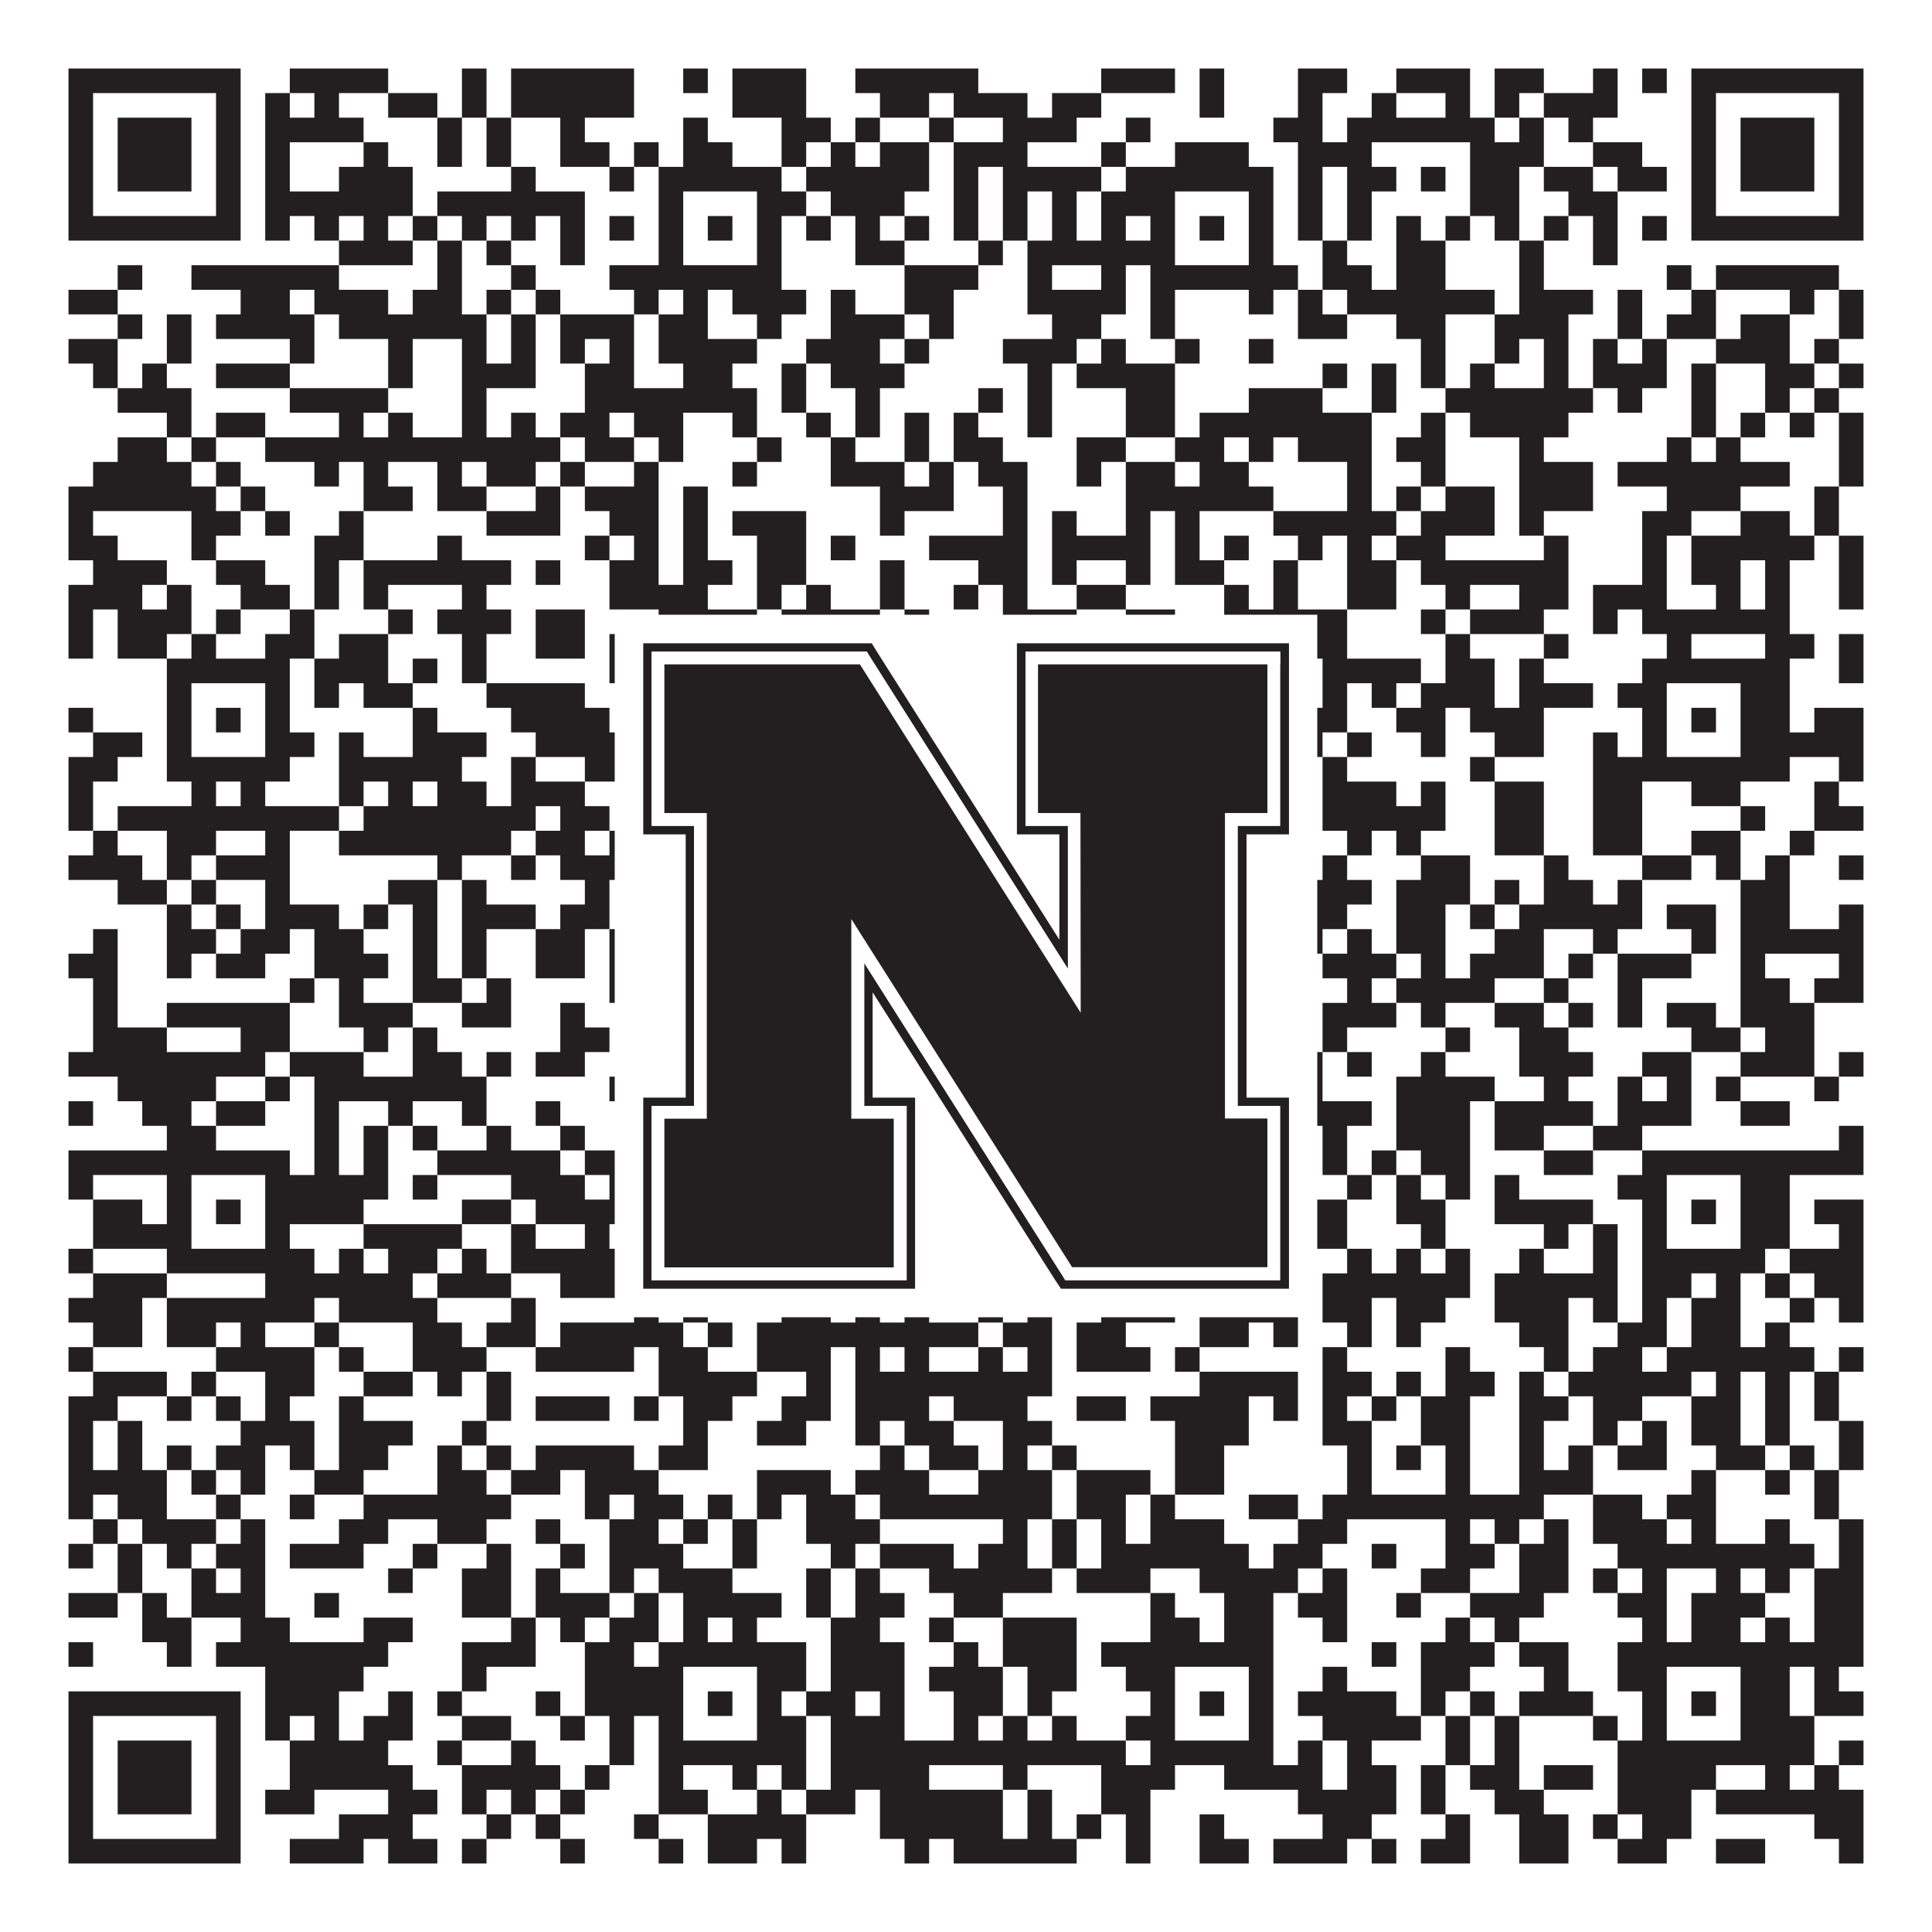
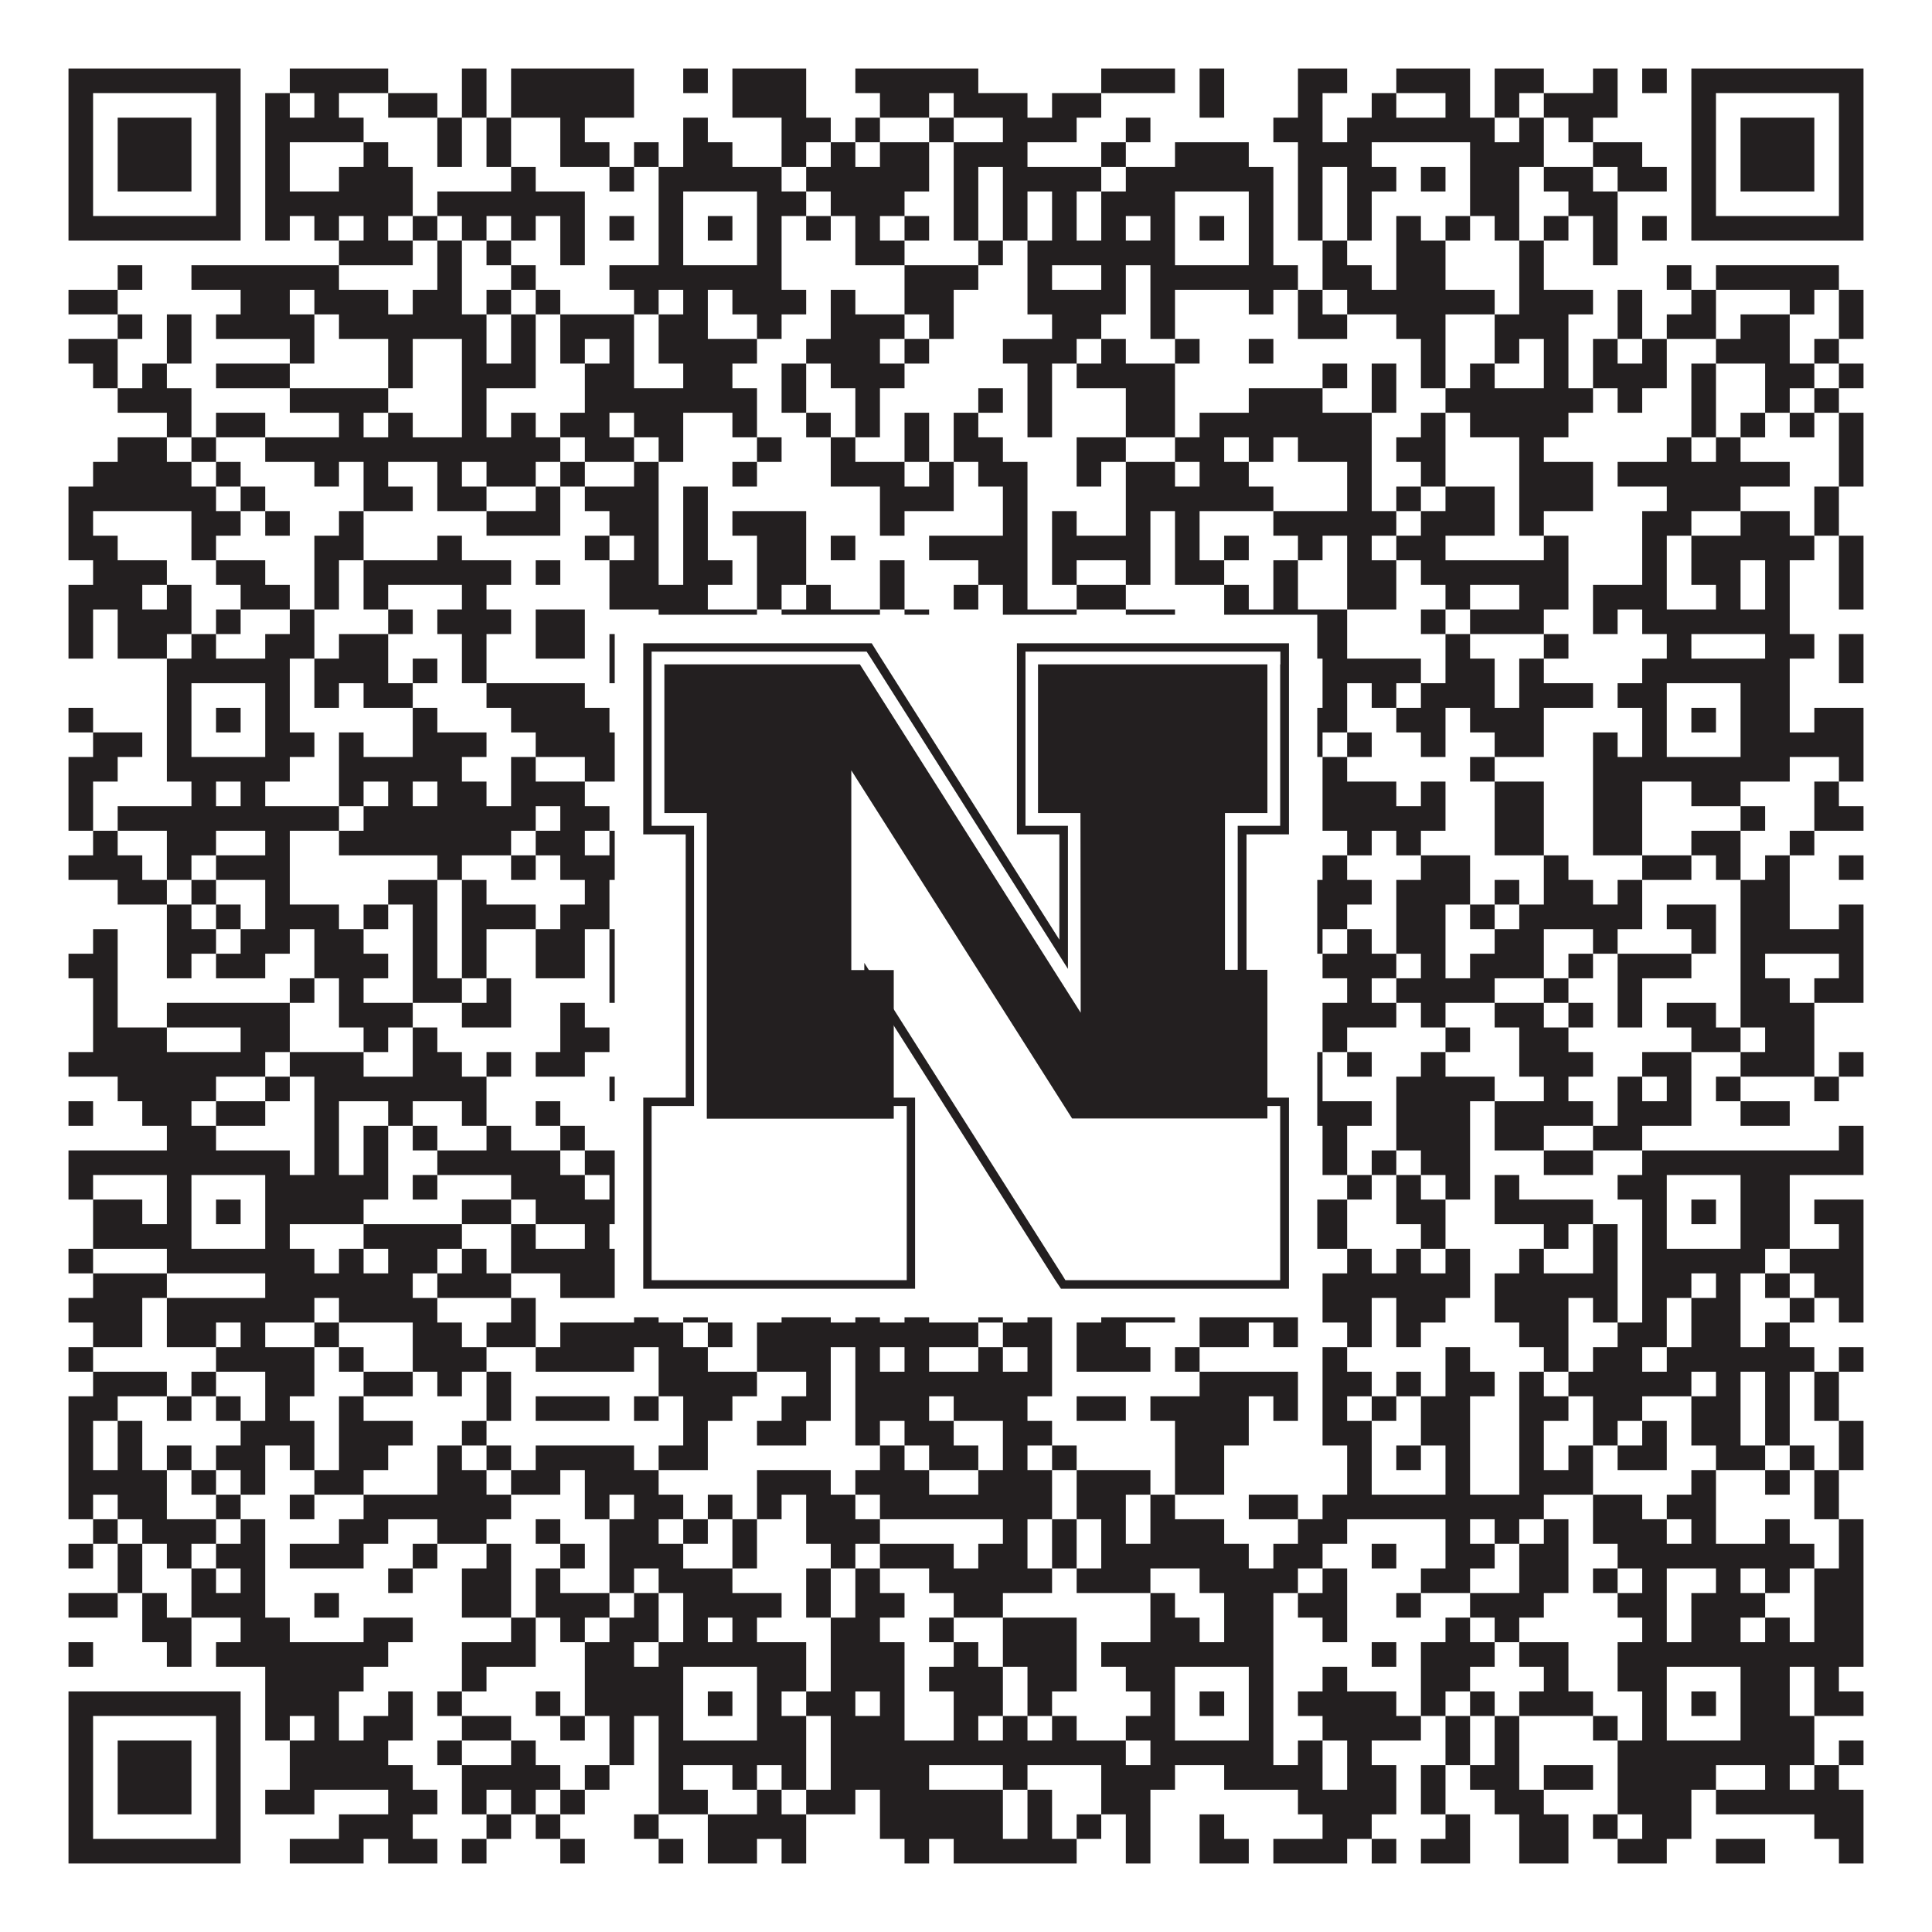
<svg xmlns="http://www.w3.org/2000/svg" version="1.1" width="1100px" height="1100px" viewBox="0 0 1100 1100">
  <rect x="0" y="0" width="1100" height="1100" fill="#ffffff" fill-opacity="1" />
  <path fill="#231f20" fill-opacity="1" d="M39,39L137,39L137,53L39,53ZM165,39L221,39L221,53L165,53ZM263,39L277,39L277,53L263,53ZM291,39L361,39L361,53L291,53ZM389,39L403,39L403,53L389,53ZM417,39L459,39L459,53L417,53ZM487,39L557,39L557,53L487,53ZM627,39L669,39L669,53L627,53ZM683,39L697,39L697,53L683,53ZM739,39L767,39L767,53L739,53ZM795,39L837,39L837,53L795,53ZM851,39L879,39L879,53L851,53ZM907,39L921,39L921,53L907,53ZM935,39L949,39L949,53L935,53ZM963,39L1061,39L1061,53L963,53ZM39,53L53,53L53,67L39,67ZM123,53L137,53L137,67L123,67ZM151,53L165,53L165,67L151,67ZM179,53L193,53L193,67L179,67ZM221,53L249,53L249,67L221,67ZM263,53L277,53L277,67L263,67ZM291,53L361,53L361,67L291,67ZM417,53L459,53L459,67L417,67ZM501,53L529,53L529,67L501,67ZM543,53L585,53L585,67L543,67ZM599,53L627,53L627,67L599,67ZM683,53L697,53L697,67L683,67ZM739,53L753,53L753,67L739,67ZM781,53L795,53L795,67L781,67ZM823,53L837,53L837,67L823,67ZM851,53L865,53L865,67L851,67ZM879,53L921,53L921,67L879,67ZM963,53L977,53L977,67L963,67ZM1047,53L1061,53L1061,67L1047,67ZM39,67L53,67L53,81L39,81ZM67,67L109,67L109,81L67,81ZM123,67L137,67L137,81L123,81ZM151,67L207,67L207,81L151,81ZM249,67L263,67L263,81L249,81ZM277,67L291,67L291,81L277,81ZM319,67L333,67L333,81L319,81ZM389,67L403,67L403,81L389,81ZM445,67L473,67L473,81L445,81ZM487,67L501,67L501,81L487,81ZM529,67L543,67L543,81L529,81ZM571,67L613,67L613,81L571,81ZM641,67L655,67L655,81L641,81ZM725,67L753,67L753,81L725,81ZM767,67L851,67L851,81L767,81ZM865,67L879,67L879,81L865,81ZM893,67L907,67L907,81L893,81ZM963,67L977,67L977,81L963,81ZM991,67L1033,67L1033,81L991,81ZM1047,67L1061,67L1061,81L1047,81ZM39,81L53,81L53,95L39,95ZM67,81L109,81L109,95L67,95ZM123,81L137,81L137,95L123,95ZM151,81L165,81L165,95L151,95ZM207,81L221,81L221,95L207,95ZM249,81L263,81L263,95L249,95ZM277,81L291,81L291,95L277,95ZM319,81L347,81L347,95L319,95ZM361,81L375,81L375,95L361,95ZM389,81L417,81L417,95L389,95ZM445,81L459,81L459,95L445,95ZM473,81L487,81L487,95L473,95ZM501,81L529,81L529,95L501,95ZM543,81L585,81L585,95L543,95ZM627,81L641,81L641,95L627,95ZM669,81L711,81L711,95L669,95ZM739,81L781,81L781,95L739,95ZM837,81L879,81L879,95L837,95ZM907,81L935,81L935,95L907,95ZM963,81L977,81L977,95L963,95ZM991,81L1033,81L1033,95L991,95ZM1047,81L1061,81L1061,95L1047,95ZM39,95L53,95L53,109L39,109ZM67,95L109,95L109,109L67,109ZM123,95L137,95L137,109L123,109ZM151,95L165,95L165,109L151,109ZM193,95L235,95L235,109L193,109ZM291,95L305,95L305,109L291,109ZM347,95L361,95L361,109L347,109ZM375,95L445,95L445,109L375,109ZM459,95L529,95L529,109L459,109ZM543,95L557,95L557,109L543,109ZM571,95L627,95L627,109L571,109ZM641,95L725,95L725,109L641,109ZM739,95L753,95L753,109L739,109ZM767,95L795,95L795,109L767,109ZM809,95L823,95L823,109L809,109ZM837,95L865,95L865,109L837,109ZM879,95L907,95L907,109L879,109ZM921,95L949,95L949,109L921,109ZM963,95L977,95L977,109L963,109ZM991,95L1033,95L1033,109L991,109ZM1047,95L1061,95L1061,109L1047,109ZM39,109L53,109L53,123L39,123ZM123,109L137,109L137,123L123,123ZM151,109L235,109L235,123L151,123ZM249,109L333,109L333,123L249,123ZM375,109L389,109L389,123L375,123ZM431,109L459,109L459,123L431,123ZM473,109L515,109L515,123L473,123ZM543,109L557,109L557,123L543,123ZM571,109L585,109L585,123L571,123ZM599,109L613,109L613,123L599,123ZM627,109L669,109L669,123L627,123ZM711,109L725,109L725,123L711,123ZM739,109L753,109L753,123L739,123ZM767,109L781,109L781,123L767,123ZM837,109L865,109L865,123L837,123ZM893,109L921,109L921,123L893,123ZM963,109L977,109L977,123L963,123ZM1047,109L1061,109L1061,123L1047,123ZM39,123L137,123L137,137L39,137ZM151,123L165,123L165,137L151,137ZM179,123L193,123L193,137L179,137ZM207,123L221,123L221,137L207,137ZM235,123L249,123L249,137L235,137ZM263,123L277,123L277,137L263,137ZM291,123L305,123L305,137L291,137ZM319,123L333,123L333,137L319,137ZM347,123L361,123L361,137L347,137ZM375,123L389,123L389,137L375,137ZM403,123L417,123L417,137L403,137ZM431,123L445,123L445,137L431,137ZM459,123L473,123L473,137L459,137ZM487,123L501,123L501,137L487,137ZM515,123L529,123L529,137L515,137ZM543,123L557,123L557,137L543,137ZM571,123L585,123L585,137L571,137ZM599,123L613,123L613,137L599,137ZM627,123L641,123L641,137L627,137ZM655,123L669,123L669,137L655,137ZM683,123L697,123L697,137L683,137ZM711,123L725,123L725,137L711,137ZM739,123L753,123L753,137L739,137ZM767,123L781,123L781,137L767,137ZM795,123L809,123L809,137L795,137ZM823,123L837,123L837,137L823,137ZM851,123L865,123L865,137L851,137ZM879,123L893,123L893,137L879,137ZM907,123L921,123L921,137L907,137ZM935,123L949,123L949,137L935,137ZM963,123L1061,123L1061,137L963,137ZM193,137L235,137L235,151L193,151ZM249,137L263,137L263,151L249,151ZM277,137L291,137L291,151L277,151ZM319,137L333,137L333,151L319,151ZM375,137L389,137L389,151L375,151ZM431,137L445,137L445,151L431,151ZM487,137L515,137L515,151L487,151ZM557,137L571,137L571,151L557,151ZM585,137L669,137L669,151L585,151ZM711,137L725,137L725,151L711,151ZM753,137L767,137L767,151L753,151ZM795,137L823,137L823,151L795,151ZM865,137L879,137L879,151L865,151ZM907,137L921,137L921,151L907,151ZM67,151L81,151L81,165L67,165ZM109,151L193,151L193,165L109,165ZM249,151L263,151L263,165L249,165ZM291,151L305,151L305,165L291,165ZM347,151L445,151L445,165L347,165ZM515,151L557,151L557,165L515,165ZM585,151L599,151L599,165L585,165ZM627,151L641,151L641,165L627,165ZM655,151L739,151L739,165L655,165ZM753,151L781,151L781,165L753,165ZM795,151L823,151L823,165L795,165ZM865,151L879,151L879,165L865,165ZM949,151L963,151L963,165L949,165ZM977,151L1047,151L1047,165L977,165ZM39,165L67,165L67,179L39,179ZM137,165L165,165L165,179L137,179ZM179,165L221,165L221,179L179,179ZM235,165L263,165L263,179L235,179ZM277,165L291,165L291,179L277,179ZM305,165L319,165L319,179L305,179ZM361,165L375,165L375,179L361,179ZM389,165L403,165L403,179L389,179ZM417,165L459,165L459,179L417,179ZM473,165L487,165L487,179L473,179ZM515,165L543,165L543,179L515,179ZM585,165L641,165L641,179L585,179ZM655,165L669,165L669,179L655,179ZM711,165L725,165L725,179L711,179ZM739,165L753,165L753,179L739,179ZM767,165L851,165L851,179L767,179ZM865,165L907,165L907,179L865,179ZM921,165L935,165L935,179L921,179ZM963,165L977,165L977,179L963,179ZM1019,165L1033,165L1033,179L1019,179ZM1047,165L1061,165L1061,179L1047,179ZM67,179L81,179L81,193L67,193ZM95,179L109,179L109,193L95,193ZM123,179L179,179L179,193L123,193ZM193,179L277,179L277,193L193,193ZM291,179L305,179L305,193L291,193ZM319,179L361,179L361,193L319,193ZM375,179L403,179L403,193L375,193ZM431,179L445,179L445,193L431,193ZM473,179L515,179L515,193L473,193ZM529,179L543,179L543,193L529,193ZM599,179L627,179L627,193L599,193ZM655,179L669,179L669,193L655,193ZM739,179L767,179L767,193L739,193ZM795,179L823,179L823,193L795,193ZM851,179L893,179L893,193L851,193ZM921,179L935,179L935,193L921,193ZM949,179L977,179L977,193L949,193ZM991,179L1019,179L1019,193L991,193ZM1047,179L1061,179L1061,193L1047,193ZM39,193L67,193L67,207L39,207ZM95,193L109,193L109,207L95,207ZM165,193L179,193L179,207L165,207ZM221,193L235,193L235,207L221,207ZM263,193L277,193L277,207L263,207ZM291,193L305,193L305,207L291,207ZM319,193L333,193L333,207L319,207ZM347,193L361,193L361,207L347,207ZM375,193L431,193L431,207L375,207ZM459,193L501,193L501,207L459,207ZM515,193L529,193L529,207L515,207ZM571,193L613,193L613,207L571,207ZM627,193L641,193L641,207L627,207ZM669,193L683,193L683,207L669,207ZM711,193L725,193L725,207L711,207ZM809,193L823,193L823,207L809,207ZM851,193L865,193L865,207L851,207ZM879,193L893,193L893,207L879,207ZM907,193L921,193L921,207L907,207ZM935,193L949,193L949,207L935,207ZM977,193L1019,193L1019,207L977,207ZM1033,193L1047,193L1047,207L1033,207ZM53,207L67,207L67,221L53,221ZM81,207L95,207L95,221L81,221ZM123,207L165,207L165,221L123,221ZM221,207L235,207L235,221L221,221ZM263,207L305,207L305,221L263,221ZM333,207L361,207L361,221L333,221ZM389,207L417,207L417,221L389,221ZM445,207L459,207L459,221L445,221ZM473,207L515,207L515,221L473,221ZM585,207L599,207L599,221L585,221ZM613,207L669,207L669,221L613,221ZM753,207L767,207L767,221L753,221ZM781,207L795,207L795,221L781,221ZM809,207L823,207L823,221L809,221ZM837,207L851,207L851,221L837,221ZM879,207L893,207L893,221L879,221ZM907,207L949,207L949,221L907,221ZM963,207L977,207L977,221L963,221ZM1005,207L1033,207L1033,221L1005,221ZM1047,207L1061,207L1061,221L1047,221ZM67,221L109,221L109,235L67,235ZM165,221L221,221L221,235L165,235ZM263,221L277,221L277,235L263,235ZM333,221L431,221L431,235L333,235ZM445,221L459,221L459,235L445,235ZM487,221L501,221L501,235L487,235ZM557,221L571,221L571,235L557,235ZM585,221L599,221L599,235L585,235ZM641,221L669,221L669,235L641,235ZM711,221L753,221L753,235L711,235ZM781,221L795,221L795,235L781,235ZM823,221L907,221L907,235L823,235ZM921,221L935,221L935,235L921,235ZM963,221L977,221L977,235L963,235ZM1005,221L1019,221L1019,235L1005,235ZM1033,221L1047,221L1047,235L1033,235ZM95,235L109,235L109,249L95,249ZM123,235L151,235L151,249L123,249ZM193,235L207,235L207,249L193,249ZM221,235L235,235L235,249L221,249ZM263,235L277,235L277,249L263,249ZM291,235L305,235L305,249L291,249ZM319,235L347,235L347,249L319,249ZM361,235L389,235L389,249L361,249ZM417,235L431,235L431,249L417,249ZM459,235L473,235L473,249L459,249ZM487,235L501,235L501,249L487,249ZM515,235L529,235L529,249L515,249ZM543,235L557,235L557,249L543,249ZM585,235L599,235L599,249L585,249ZM641,235L669,235L669,249L641,249ZM683,235L781,235L781,249L683,249ZM809,235L823,235L823,249L809,249ZM837,235L893,235L893,249L837,249ZM963,235L977,235L977,249L963,249ZM991,235L1005,235L1005,249L991,249ZM1019,235L1033,235L1033,249L1019,249ZM1047,235L1061,235L1061,249L1047,249ZM67,249L95,249L95,263L67,263ZM109,249L123,249L123,263L109,263ZM151,249L319,249L319,263L151,263ZM333,249L361,249L361,263L333,263ZM375,249L389,249L389,263L375,263ZM431,249L445,249L445,263L431,263ZM473,249L487,249L487,263L473,263ZM515,249L529,249L529,263L515,263ZM543,249L571,249L571,263L543,263ZM613,249L641,249L641,263L613,263ZM669,249L697,249L697,263L669,263ZM711,249L725,249L725,263L711,263ZM739,249L781,249L781,263L739,263ZM795,249L823,249L823,263L795,263ZM865,249L879,249L879,263L865,263ZM949,249L963,249L963,263L949,263ZM977,249L991,249L991,263L977,263ZM1047,249L1061,249L1061,263L1047,263ZM53,263L109,263L109,277L53,277ZM123,263L137,263L137,277L123,277ZM179,263L193,263L193,277L179,277ZM207,263L221,263L221,277L207,277ZM249,263L263,263L263,277L249,277ZM277,263L305,263L305,277L277,277ZM319,263L333,263L333,277L319,277ZM361,263L375,263L375,277L361,277ZM417,263L431,263L431,277L417,277ZM473,263L515,263L515,277L473,277ZM529,263L543,263L543,277L529,277ZM557,263L585,263L585,277L557,277ZM613,263L627,263L627,277L613,277ZM641,263L669,263L669,277L641,277ZM683,263L711,263L711,277L683,277ZM767,263L781,263L781,277L767,277ZM809,263L823,263L823,277L809,277ZM865,263L907,263L907,277L865,277ZM921,263L1019,263L1019,277L921,277ZM1047,263L1061,263L1061,277L1047,277ZM39,277L123,277L123,291L39,291ZM137,277L151,277L151,291L137,291ZM207,277L235,277L235,291L207,291ZM249,277L277,277L277,291L249,291ZM305,277L319,277L319,291L305,291ZM333,277L375,277L375,291L333,291ZM389,277L403,277L403,291L389,291ZM501,277L543,277L543,291L501,291ZM571,277L585,277L585,291L571,291ZM641,277L725,277L725,291L641,291ZM767,277L781,277L781,291L767,291ZM795,277L809,277L809,291L795,291ZM823,277L851,277L851,291L823,291ZM865,277L907,277L907,291L865,291ZM949,277L991,277L991,291L949,291ZM1033,277L1047,277L1047,291L1033,291ZM39,291L53,291L53,305L39,305ZM109,291L137,291L137,305L109,305ZM151,291L165,291L165,305L151,305ZM193,291L207,291L207,305L193,305ZM277,291L319,291L319,305L277,305ZM347,291L375,291L375,305L347,305ZM389,291L403,291L403,305L389,305ZM417,291L459,291L459,305L417,305ZM501,291L515,291L515,305L501,305ZM571,291L585,291L585,305L571,305ZM599,291L613,291L613,305L599,305ZM641,291L655,291L655,305L641,305ZM669,291L683,291L683,305L669,305ZM725,291L795,291L795,305L725,305ZM809,291L851,291L851,305L809,305ZM865,291L879,291L879,305L865,305ZM935,291L963,291L963,305L935,305ZM991,291L1019,291L1019,305L991,305ZM1033,291L1047,291L1047,305L1033,305ZM39,305L67,305L67,319L39,319ZM109,305L123,305L123,319L109,319ZM179,305L207,305L207,319L179,319ZM249,305L263,305L263,319L249,319ZM333,305L347,305L347,319L333,319ZM361,305L375,305L375,319L361,319ZM389,305L403,305L403,319L389,319ZM431,305L459,305L459,319L431,319ZM473,305L487,305L487,319L473,319ZM529,305L585,305L585,319L529,319ZM599,305L655,305L655,319L599,319ZM669,305L683,305L683,319L669,319ZM697,305L711,305L711,319L697,319ZM739,305L753,305L753,319L739,319ZM767,305L781,305L781,319L767,319ZM795,305L823,305L823,319L795,319ZM879,305L893,305L893,319L879,319ZM935,305L949,305L949,319L935,319ZM963,305L1033,305L1033,319L963,319ZM1047,305L1061,305L1061,319L1047,319ZM53,319L95,319L95,333L53,333ZM123,319L151,319L151,333L123,333ZM179,319L193,319L193,333L179,333ZM207,319L291,319L291,333L207,333ZM305,319L319,319L319,333L305,333ZM347,319L375,319L375,333L347,333ZM389,319L417,319L417,333L389,333ZM431,319L459,319L459,333L431,333ZM501,319L515,319L515,333L501,333ZM557,319L585,319L585,333L557,333ZM599,319L613,319L613,333L599,333ZM641,319L655,319L655,333L641,333ZM669,319L697,319L697,333L669,333ZM725,319L739,319L739,333L725,333ZM767,319L795,319L795,333L767,333ZM809,319L893,319L893,333L809,333ZM935,319L949,319L949,333L935,333ZM963,319L991,319L991,333L963,333ZM1005,319L1019,319L1019,333L1005,333ZM1047,319L1061,319L1061,333L1047,333ZM39,333L81,333L81,347L39,347ZM95,333L109,333L109,347L95,347ZM137,333L165,333L165,347L137,347ZM179,333L193,333L193,347L179,347ZM207,333L221,333L221,347L207,347ZM263,333L277,333L277,347L263,347ZM347,333L403,333L403,347L347,347ZM431,333L445,333L445,347L431,347ZM459,333L473,333L473,347L459,347ZM501,333L515,333L515,347L501,347ZM543,333L557,333L557,347L543,347ZM571,333L585,333L585,347L571,347ZM613,333L641,333L641,347L613,347ZM697,333L711,333L711,347L697,347ZM725,333L739,333L739,347L725,347ZM767,333L795,333L795,347L767,347ZM823,333L837,333L837,347L823,347ZM865,333L893,333L893,347L865,347ZM907,333L949,333L949,347L907,347ZM977,333L991,333L991,347L977,347ZM1005,333L1019,333L1019,347L1005,347ZM1047,333L1061,333L1061,347L1047,347ZM39,347L53,347L53,361L39,361ZM67,347L109,347L109,361L67,361ZM123,347L137,347L137,361L123,361ZM165,347L179,347L179,361L165,361ZM221,347L235,347L235,361L221,361ZM249,347L291,347L291,361L249,361ZM305,347L333,347L333,361L305,361ZM375,347L431,347L431,361L375,361ZM445,347L501,347L501,361L445,361ZM515,347L529,347L529,361L515,361ZM571,347L613,347L613,361L571,361ZM641,347L669,347L669,361L641,361ZM697,347L767,347L767,361L697,361ZM809,347L823,347L823,361L809,361ZM837,347L879,347L879,361L837,361ZM907,347L921,347L921,361L907,361ZM935,347L1019,347L1019,361L935,361ZM39,361L53,361L53,375L39,375ZM67,361L95,361L95,375L67,375ZM109,361L123,361L123,375L109,375ZM151,361L179,361L179,375L151,375ZM193,361L221,361L221,375L193,375ZM263,361L277,361L277,375L263,375ZM305,361L333,361L333,375L305,375ZM347,361L375,361L375,375L347,375ZM389,361L403,361L403,375L389,375ZM417,361L445,361L445,375L417,375ZM571,361L599,361L599,375L571,375ZM627,361L641,361L641,375L627,375ZM697,361L725,361L725,375L697,375ZM739,361L767,361L767,375L739,375ZM823,361L837,361L837,375L823,375ZM879,361L893,361L893,375L879,375ZM949,361L963,361L963,375L949,375ZM1005,361L1033,361L1033,375L1005,375ZM1047,361L1061,361L1061,375L1047,375ZM95,375L165,375L165,389L95,389ZM179,375L221,375L221,389L179,389ZM235,375L249,375L249,389L235,389ZM263,375L277,375L277,389L263,389ZM347,375L361,375L361,389L347,389ZM375,375L459,375L459,389L375,389ZM487,375L515,375L515,389L487,389ZM571,375L585,375L585,389L571,389ZM599,375L613,375L613,389L599,389ZM627,375L725,375L725,389L627,389ZM753,375L809,375L809,389L753,389ZM823,375L851,375L851,389L823,389ZM865,375L879,375L879,389L865,389ZM935,375L1019,375L1019,389L935,389ZM1047,375L1061,375L1061,389L1047,389ZM95,389L109,389L109,403L95,403ZM151,389L165,389L165,403L151,403ZM179,389L193,389L193,403L179,403ZM207,389L235,389L235,403L207,403ZM277,389L333,389L333,403L277,403ZM361,389L389,389L389,403L361,403ZM431,389L445,389L445,403L431,403ZM459,389L473,389L473,403L459,403ZM487,389L501,389L501,403L487,403ZM515,389L529,389L529,403L515,403ZM543,389L557,389L557,403L543,403ZM571,389L599,389L599,403L571,403ZM613,389L641,389L641,403L613,403ZM655,389L669,389L669,403L655,403ZM711,389L739,389L739,403L711,403ZM753,389L767,389L767,403L753,403ZM781,389L795,389L795,403L781,403ZM809,389L851,389L851,403L809,403ZM865,389L907,389L907,403L865,403ZM921,389L949,389L949,403L921,403ZM991,389L1019,389L1019,403L991,403ZM39,403L53,403L53,417L39,417ZM95,403L109,403L109,417L95,417ZM123,403L137,403L137,417L123,417ZM151,403L165,403L165,417L151,417ZM235,403L249,403L249,417L235,417ZM291,403L347,403L347,417L291,417ZM375,403L389,403L389,417L375,417ZM403,403L417,403L417,417L403,417ZM431,403L445,403L445,417L431,417ZM487,403L515,403L515,417L487,417ZM557,403L599,403L599,417L557,417ZM627,403L669,403L669,417L627,417ZM683,403L697,403L697,417L683,417ZM711,403L767,403L767,417L711,417ZM795,403L823,403L823,417L795,417ZM837,403L879,403L879,417L837,417ZM935,403L949,403L949,417L935,417ZM963,403L977,403L977,417L963,417ZM991,403L1019,403L1019,417L991,417ZM1033,403L1061,403L1061,417L1033,417ZM53,417L81,417L81,431L53,431ZM95,417L109,417L109,431L95,431ZM151,417L179,417L179,431L151,431ZM193,417L207,417L207,431L193,431ZM235,417L277,417L277,431L235,431ZM305,417L389,417L389,431L305,431ZM431,417L445,417L445,431L431,431ZM459,417L515,417L515,431L459,431ZM529,417L557,417L557,431L529,431ZM585,417L599,417L599,431L585,431ZM641,417L669,417L669,431L641,431ZM711,417L725,417L725,431L711,431ZM739,417L753,417L753,431L739,431ZM767,417L781,417L781,431L767,431ZM809,417L823,417L823,431L809,431ZM851,417L879,417L879,431L851,431ZM907,417L921,417L921,431L907,431ZM935,417L949,417L949,431L935,431ZM991,417L1061,417L1061,431L991,431ZM39,431L67,431L67,445L39,445ZM95,431L165,431L165,445L95,445ZM193,431L263,431L263,445L193,445ZM291,431L305,431L305,445L291,445ZM333,431L445,431L445,445L333,445ZM459,431L473,431L473,445L459,445ZM487,431L599,431L599,445L487,445ZM613,431L627,431L627,445L613,445ZM641,431L739,431L739,445L641,445ZM753,431L767,431L767,445L753,445ZM837,431L851,431L851,445L837,445ZM907,431L1019,431L1019,445L907,445ZM1047,431L1061,431L1061,445L1047,445ZM39,445L53,445L53,459L39,459ZM109,445L123,445L123,459L109,459ZM137,445L151,445L151,459L137,459ZM193,445L207,445L207,459L193,459ZM221,445L235,445L235,459L221,459ZM249,445L277,445L277,459L249,459ZM291,445L333,445L333,459L291,459ZM375,445L389,445L389,459L375,459ZM403,445L431,445L431,459L403,459ZM445,445L459,445L459,459L445,459ZM501,445L515,445L515,459L501,459ZM529,445L543,445L543,459L529,459ZM571,445L585,445L585,459L571,459ZM613,445L627,445L627,459L613,459ZM641,445L669,445L669,459L641,459ZM711,445L739,445L739,459L711,459ZM753,445L795,445L795,459L753,459ZM809,445L823,445L823,459L809,459ZM851,445L879,445L879,459L851,459ZM907,445L935,445L935,459L907,459ZM963,445L991,445L991,459L963,459ZM1033,445L1047,445L1047,459L1033,459ZM39,459L53,459L53,473L39,473ZM67,459L193,459L193,473L67,473ZM207,459L305,459L305,473L207,473ZM319,459L347,459L347,473L319,473ZM361,459L375,459L375,473L361,473ZM403,459L417,459L417,473L403,473ZM431,459L445,459L445,473L431,473ZM473,459L501,459L501,473L473,473ZM543,459L585,459L585,473L543,473ZM613,459L627,459L627,473L613,473ZM669,459L683,459L683,473L669,473ZM697,459L711,459L711,473L697,473ZM725,459L739,459L739,473L725,473ZM753,459L823,459L823,473L753,473ZM851,459L879,459L879,473L851,473ZM907,459L935,459L935,473L907,473ZM991,459L1005,459L1005,473L991,473ZM1033,459L1061,459L1061,473L1033,473ZM53,473L67,473L67,487L53,487ZM95,473L123,473L123,487L95,487ZM151,473L165,473L165,487L151,487ZM193,473L291,473L291,487L193,487ZM305,473L333,473L333,487L305,487ZM347,473L389,473L389,487L347,487ZM445,473L473,473L473,487L445,487ZM529,473L543,473L543,487L529,487ZM627,473L655,473L655,487L627,487ZM767,473L781,473L781,487L767,487ZM795,473L809,473L809,487L795,487ZM851,473L879,473L879,487L851,487ZM907,473L935,473L935,487L907,487ZM963,473L991,473L991,487L963,487ZM1019,473L1033,473L1033,487L1019,487ZM39,487L81,487L81,501L39,501ZM95,487L109,487L109,501L95,501ZM123,487L165,487L165,501L123,501ZM249,487L263,487L263,501L249,501ZM291,487L305,487L305,501L291,501ZM319,487L375,487L375,501L319,501ZM417,487L431,487L431,501L417,501ZM445,487L459,487L459,501L445,501ZM473,487L543,487L543,501L473,501ZM585,487L613,487L613,501L585,501ZM641,487L669,487L669,501L641,501ZM697,487L711,487L711,501L697,501ZM753,487L767,487L767,501L753,501ZM809,487L837,487L837,501L809,501ZM879,487L893,487L893,501L879,501ZM935,487L963,487L963,501L935,501ZM977,487L991,487L991,501L977,501ZM1005,487L1019,487L1019,501L1005,501ZM1047,487L1061,487L1061,501L1047,501ZM67,501L95,501L95,515L67,515ZM109,501L123,501L123,515L109,515ZM151,501L165,501L165,515L151,515ZM221,501L249,501L249,515L221,515ZM263,501L277,501L277,515L263,515ZM333,501L347,501L347,515L333,515ZM361,501L375,501L375,515L361,515ZM389,501L417,501L417,515L389,515ZM431,501L473,501L473,515L431,515ZM487,501L501,501L501,515L487,515ZM515,501L585,501L585,515L515,515ZM627,501L641,501L641,515L627,515ZM655,501L669,501L669,515L655,515ZM683,501L781,501L781,515L683,515ZM795,501L837,501L837,515L795,515ZM851,501L865,501L865,515L851,515ZM879,501L907,501L907,515L879,515ZM921,501L935,501L935,515L921,515ZM991,501L1019,501L1019,515L991,515ZM95,515L109,515L109,529L95,529ZM123,515L137,515L137,529L123,529ZM151,515L193,515L193,529L151,529ZM207,515L221,515L221,529L207,529ZM235,515L249,515L249,529L235,529ZM263,515L305,515L305,529L263,529ZM319,515L347,515L347,529L319,529ZM375,515L389,515L389,529L375,529ZM417,515L445,515L445,529L417,529ZM487,515L501,515L501,529L487,529ZM529,515L543,515L543,529L529,529ZM557,515L571,515L571,529L557,529ZM585,515L599,515L599,529L585,529ZM613,515L627,515L627,529L613,529ZM683,515L697,515L697,529L683,529ZM725,515L767,515L767,529L725,529ZM795,515L823,515L823,529L795,529ZM837,515L851,515L851,529L837,529ZM865,515L935,515L935,529L865,529ZM949,515L977,515L977,529L949,529ZM991,515L1019,515L1019,529L991,529ZM1047,515L1061,515L1061,529L1047,529ZM53,529L67,529L67,543L53,543ZM95,529L123,529L123,543L95,543ZM137,529L165,529L165,543L137,543ZM179,529L207,529L207,543L179,543ZM235,529L249,529L249,543L235,543ZM263,529L277,529L277,543L263,543ZM305,529L333,529L333,543L305,543ZM347,529L375,529L375,543L347,543ZM389,529L431,529L431,543L389,543ZM515,529L529,529L529,543L515,543ZM543,529L557,529L557,543L543,543ZM571,529L613,529L613,543L571,543ZM627,529L641,529L641,543L627,543ZM711,529L725,529L725,543L711,543ZM739,529L753,529L753,543L739,543ZM767,529L781,529L781,543L767,543ZM795,529L823,529L823,543L795,543ZM851,529L879,529L879,543L851,543ZM907,529L921,529L921,543L907,543ZM963,529L977,529L977,543L963,543ZM991,529L1061,529L1061,543L991,543ZM39,543L67,543L67,557L39,557ZM95,543L109,543L109,557L95,557ZM123,543L151,543L151,557L123,557ZM179,543L221,543L221,557L179,557ZM235,543L249,543L249,557L235,557ZM263,543L277,543L277,557L263,557ZM305,543L333,543L333,557L305,557ZM347,543L361,543L361,557L347,557ZM375,543L417,543L417,557L375,557ZM431,543L445,543L445,557L431,557ZM459,543L487,543L487,557L459,557ZM501,543L529,543L529,557L501,557ZM557,543L599,543L599,557L557,557ZM613,543L627,543L627,557L613,557ZM641,543L669,543L669,557L641,557ZM711,543L725,543L725,557L711,557ZM753,543L795,543L795,557L753,557ZM809,543L823,543L823,557L809,557ZM837,543L879,543L879,557L837,557ZM893,543L907,543L907,557L893,557ZM921,543L963,543L963,557L921,557ZM991,543L1005,543L1005,557L991,557ZM1047,543L1061,543L1061,557L1047,557ZM53,557L67,557L67,571L53,571ZM165,557L179,557L179,571L165,571ZM193,557L207,557L207,571L193,571ZM235,557L263,557L263,571L235,571ZM277,557L291,557L291,571L277,571ZM347,557L375,557L375,571L347,571ZM389,557L431,557L431,571L389,571ZM445,557L473,557L473,571L445,571ZM487,557L501,557L501,571L487,571ZM515,557L529,557L529,571L515,571ZM543,557L571,557L571,571L543,571ZM641,557L655,557L655,571L641,571ZM697,557L711,557L711,571L697,571ZM767,557L781,557L781,571L767,571ZM795,557L851,557L851,571L795,571ZM879,557L893,557L893,571L879,571ZM921,557L935,557L935,571L921,571ZM991,557L1019,557L1019,571L991,571ZM1033,557L1061,557L1061,571L1033,571ZM53,571L67,571L67,585L53,585ZM95,571L165,571L165,585L95,585ZM193,571L235,571L235,585L193,585ZM263,571L291,571L291,585L263,585ZM319,571L333,571L333,585L319,585ZM361,571L375,571L375,585L361,585ZM389,571L403,571L403,585L389,585ZM417,571L445,571L445,585L417,585ZM459,571L473,571L473,585L459,585ZM501,571L515,571L515,585L501,585ZM529,571L543,571L543,585L529,585ZM557,571L571,571L571,585L557,585ZM585,571L613,571L613,585L585,585ZM627,571L655,571L655,585L627,585ZM669,571L697,571L697,585L669,585ZM711,571L739,571L739,585L711,585ZM753,571L795,571L795,585L753,585ZM809,571L823,571L823,585L809,585ZM851,571L879,571L879,585L851,585ZM893,571L907,571L907,585L893,585ZM921,571L935,571L935,585L921,585ZM949,571L977,571L977,585L949,585ZM991,571L1033,571L1033,585L991,585ZM53,585L95,585L95,599L53,599ZM137,585L165,585L165,599L137,599ZM207,585L221,585L221,599L207,599ZM235,585L249,585L249,599L235,599ZM319,585L347,585L347,599L319,599ZM361,585L375,585L375,599L361,599ZM403,585L417,585L417,599L403,599ZM473,585L501,585L501,599L473,599ZM515,585L557,585L557,599L515,599ZM613,585L627,585L627,599L613,599ZM641,585L669,585L669,599L641,599ZM683,585L725,585L725,599L683,599ZM753,585L767,585L767,599L753,599ZM823,585L837,585L837,599L823,599ZM865,585L893,585L893,599L865,599ZM963,585L991,585L991,599L963,599ZM1005,585L1033,585L1033,599L1005,599ZM39,599L151,599L151,613L39,613ZM165,599L207,599L207,613L165,613ZM235,599L263,599L263,613L235,613ZM277,599L291,599L291,613L277,613ZM305,599L333,599L333,613L305,613ZM361,599L403,599L403,613L361,613ZM431,599L459,599L459,613L431,613ZM473,599L501,599L501,613L473,613ZM515,599L529,599L529,613L515,613ZM557,599L571,599L571,613L557,613ZM599,599L641,599L641,613L599,613ZM683,599L697,599L697,613L683,613ZM711,599L725,599L725,613L711,613ZM739,599L753,599L753,613L739,613ZM767,599L781,599L781,613L767,613ZM809,599L823,599L823,613L809,613ZM865,599L907,599L907,613L865,613ZM935,599L963,599L963,613L935,613ZM991,599L1033,599L1033,613L991,613ZM1047,599L1061,599L1061,613L1047,613ZM67,613L123,613L123,627L67,627ZM151,613L165,613L165,627L151,627ZM179,613L277,613L277,627L179,627ZM347,613L403,613L403,627L347,627ZM487,613L501,613L501,627L487,627ZM515,613L529,613L529,627L515,627ZM543,613L571,613L571,627L543,627ZM613,613L627,613L627,627L613,627ZM641,613L711,613L711,627L641,627ZM739,613L753,613L753,627L739,627ZM795,613L851,613L851,627L795,627ZM879,613L893,613L893,627L879,627ZM921,613L935,613L935,627L921,627ZM949,613L963,613L963,627L949,627ZM977,613L991,613L991,627L977,627ZM1033,613L1047,613L1047,627L1033,627ZM39,627L53,627L53,641L39,641ZM81,627L109,627L109,641L81,641ZM123,627L151,627L151,641L123,641ZM179,627L193,627L193,641L179,641ZM221,627L235,627L235,641L221,641ZM263,627L277,627L277,641L263,641ZM305,627L319,627L319,641L305,641ZM375,627L459,627L459,641L375,641ZM543,627L571,627L571,641L543,641ZM585,627L627,627L627,641L585,641ZM669,627L697,627L697,641L669,641ZM711,627L725,627L725,641L711,641ZM739,627L781,627L781,641L739,641ZM795,627L837,627L837,641L795,641ZM851,627L907,627L907,641L851,641ZM921,627L963,627L963,641L921,641ZM991,627L1019,627L1019,641L991,641ZM95,641L123,641L123,655L95,655ZM179,641L193,641L193,655L179,655ZM207,641L221,641L221,655L207,655ZM235,641L249,641L249,655L235,655ZM277,641L291,641L291,655L277,655ZM319,641L333,641L333,655L319,655ZM375,641L445,641L445,655L375,655ZM487,641L501,641L501,655L487,655ZM543,641L557,641L557,655L543,655ZM571,641L613,641L613,655L571,655ZM641,641L655,641L655,655L641,655ZM669,641L711,641L711,655L669,655ZM753,641L767,641L767,655L753,655ZM795,641L837,641L837,655L795,655ZM851,641L879,641L879,655L851,655ZM907,641L935,641L935,655L907,655ZM1047,641L1061,641L1061,655L1047,655ZM39,655L165,655L165,669L39,669ZM179,655L193,655L193,669L179,669ZM207,655L221,655L221,669L207,669ZM249,655L319,655L319,669L249,669ZM333,655L445,655L445,669L333,669ZM459,655L487,655L487,669L459,669ZM515,655L557,655L557,669L515,669ZM585,655L599,655L599,669L585,669ZM613,655L725,655L725,669L613,669ZM753,655L767,655L767,669L753,669ZM781,655L795,655L795,669L781,669ZM809,655L837,655L837,669L809,669ZM879,655L907,655L907,669L879,669ZM935,655L1061,655L1061,669L935,669ZM39,669L53,669L53,683L39,683ZM95,669L109,669L109,683L95,683ZM151,669L221,669L221,683L151,683ZM235,669L249,669L249,683L235,683ZM291,669L333,669L333,683L291,683ZM347,669L361,669L361,683L347,683ZM375,669L389,669L389,683L375,683ZM431,669L459,669L459,683L431,683ZM501,669L515,669L515,683L501,683ZM557,669L571,669L571,683L557,683ZM599,669L627,669L627,683L599,683ZM641,669L669,669L669,683L641,683ZM711,669L725,669L725,683L711,683ZM767,669L781,669L781,683L767,683ZM795,669L809,669L809,683L795,683ZM823,669L837,669L837,683L823,683ZM851,669L865,669L865,683L851,683ZM921,669L949,669L949,683L921,683ZM991,669L1019,669L1019,683L991,683ZM53,683L81,683L81,697L53,697ZM95,683L109,683L109,697L95,697ZM123,683L137,683L137,697L123,697ZM151,683L207,683L207,697L151,697ZM263,683L291,683L291,697L263,697ZM305,683L389,683L389,697L305,697ZM403,683L417,683L417,697L403,697ZM431,683L445,683L445,697L431,697ZM459,683L487,683L487,697L459,697ZM501,683L515,683L515,697L501,697ZM543,683L585,683L585,697L543,697ZM599,683L613,683L613,697L599,697ZM627,683L641,683L641,697L627,697ZM655,683L669,683L669,697L655,697ZM683,683L697,683L697,697L683,697ZM711,683L767,683L767,697L711,697ZM795,683L823,683L823,697L795,697ZM851,683L907,683L907,697L851,697ZM935,683L949,683L949,697L935,697ZM963,683L977,683L977,697L963,697ZM991,683L1019,683L1019,697L991,697ZM1033,683L1061,683L1061,697L1033,697ZM53,697L109,697L109,711L53,711ZM151,697L165,697L165,711L151,711ZM207,697L263,697L263,711L207,711ZM291,697L305,697L305,711L291,711ZM333,697L347,697L347,711L333,711ZM361,697L389,697L389,711L361,711ZM431,697L459,697L459,711L431,711ZM501,697L515,697L515,711L501,711ZM571,697L599,697L599,711L571,711ZM627,697L641,697L641,711L627,711ZM655,697L669,697L669,711L655,711ZM711,697L725,697L725,711L711,711ZM739,697L767,697L767,711L739,711ZM809,697L823,697L823,711L809,711ZM879,697L893,697L893,711L879,711ZM907,697L921,697L921,711L907,711ZM935,697L949,697L949,711L935,711ZM991,697L1019,697L1019,711L991,711ZM1047,697L1061,697L1061,711L1047,711ZM39,711L53,711L53,725L39,725ZM95,711L179,711L179,725L95,725ZM193,711L207,711L207,725L193,725ZM221,711L249,711L249,725L221,725ZM263,711L277,711L277,725L263,725ZM291,711L361,711L361,725L291,725ZM375,711L487,711L487,725L375,725ZM515,711L543,711L543,725L515,725ZM557,711L571,711L571,725L557,725ZM585,711L599,711L599,725L585,725ZM627,711L641,711L641,725L627,725ZM655,711L739,711L739,725L655,725ZM767,711L781,711L781,725L767,725ZM795,711L809,711L809,725L795,725ZM823,711L837,711L837,725L823,725ZM865,711L879,711L879,725L865,725ZM907,711L921,711L921,725L907,725ZM935,711L1005,711L1005,725L935,725ZM1019,711L1061,711L1061,725L1019,725ZM53,725L95,725L95,739L53,739ZM151,725L235,725L235,739L151,739ZM249,725L291,725L291,739L249,739ZM319,725L361,725L361,739L319,739ZM403,725L417,725L417,739L403,739ZM431,725L445,725L445,739L431,739ZM515,725L529,725L529,739L515,739ZM543,725L585,725L585,739L543,739ZM599,725L613,725L613,739L599,739ZM627,725L655,725L655,739L627,739ZM669,725L697,725L697,739L669,739ZM711,725L725,725L725,739L711,739ZM753,725L837,725L837,739L753,739ZM851,725L921,725L921,739L851,739ZM935,725L963,725L963,739L935,739ZM977,725L991,725L991,739L977,739ZM1005,725L1019,725L1019,739L1005,739ZM1033,725L1061,725L1061,739L1033,739ZM39,739L81,739L81,753L39,753ZM95,739L179,739L179,753L95,753ZM193,739L249,739L249,753L193,753ZM291,739L305,739L305,753L291,753ZM361,739L375,739L375,753L361,753ZM389,739L403,739L403,753L389,753ZM445,739L473,739L473,753L445,753ZM487,739L501,739L501,753L487,753ZM515,739L529,739L529,753L515,753ZM557,739L571,739L571,753L557,753ZM585,739L599,739L599,753L585,753ZM627,739L669,739L669,753L627,753ZM683,739L739,739L739,753L683,753ZM753,739L781,739L781,753L753,753ZM795,739L823,739L823,753L795,753ZM851,739L893,739L893,753L851,753ZM907,739L921,739L921,753L907,753ZM935,739L949,739L949,753L935,753ZM963,739L991,739L991,753L963,753ZM1019,739L1033,739L1033,753L1019,753ZM1047,739L1061,739L1061,753L1047,753ZM53,753L81,753L81,767L53,767ZM95,753L123,753L123,767L95,767ZM137,753L151,753L151,767L137,767ZM179,753L193,753L193,767L179,767ZM235,753L263,753L263,767L235,767ZM277,753L305,753L305,767L277,767ZM319,753L389,753L389,767L319,767ZM403,753L417,753L417,767L403,767ZM431,753L557,753L557,767L431,767ZM571,753L599,753L599,767L571,767ZM613,753L641,753L641,767L613,767ZM683,753L711,753L711,767L683,767ZM725,753L739,753L739,767L725,767ZM767,753L781,753L781,767L767,767ZM795,753L809,753L809,767L795,767ZM865,753L893,753L893,767L865,767ZM921,753L949,753L949,767L921,767ZM963,753L991,753L991,767L963,767ZM1005,753L1019,753L1019,767L1005,767ZM39,767L53,767L53,781L39,781ZM123,767L179,767L179,781L123,781ZM193,767L207,767L207,781L193,781ZM235,767L277,767L277,781L235,781ZM305,767L361,767L361,781L305,781ZM375,767L403,767L403,781L375,781ZM431,767L473,767L473,781L431,781ZM487,767L501,767L501,781L487,781ZM515,767L529,767L529,781L515,781ZM557,767L571,767L571,781L557,781ZM585,767L599,767L599,781L585,781ZM613,767L655,767L655,781L613,781ZM669,767L683,767L683,781L669,781ZM753,767L767,767L767,781L753,781ZM823,767L837,767L837,781L823,781ZM879,767L893,767L893,781L879,781ZM907,767L935,767L935,781L907,781ZM949,767L1033,767L1033,781L949,781ZM1047,767L1061,767L1061,781L1047,781ZM53,781L95,781L95,795L53,795ZM109,781L123,781L123,795L109,795ZM151,781L179,781L179,795L151,795ZM207,781L235,781L235,795L207,795ZM249,781L263,781L263,795L249,795ZM277,781L291,781L291,795L277,795ZM375,781L431,781L431,795L375,795ZM459,781L473,781L473,795L459,795ZM487,781L599,781L599,795L487,795ZM683,781L739,781L739,795L683,795ZM753,781L781,781L781,795L753,795ZM795,781L809,781L809,795L795,795ZM823,781L851,781L851,795L823,795ZM865,781L879,781L879,795L865,795ZM893,781L963,781L963,795L893,795ZM977,781L991,781L991,795L977,795ZM1005,781L1019,781L1019,795L1005,795ZM1033,781L1047,781L1047,795L1033,795ZM39,795L67,795L67,809L39,809ZM95,795L109,795L109,809L95,809ZM123,795L137,795L137,809L123,809ZM151,795L165,795L165,809L151,809ZM193,795L207,795L207,809L193,809ZM277,795L291,795L291,809L277,809ZM305,795L347,795L347,809L305,809ZM361,795L375,795L375,809L361,809ZM389,795L417,795L417,809L389,809ZM445,795L473,795L473,809L445,809ZM487,795L529,795L529,809L487,809ZM543,795L585,795L585,809L543,809ZM613,795L641,795L641,809L613,809ZM655,795L711,795L711,809L655,809ZM725,795L739,795L739,809L725,809ZM753,795L767,795L767,809L753,809ZM781,795L795,795L795,809L781,809ZM809,795L837,795L837,809L809,809ZM865,795L893,795L893,809L865,809ZM907,795L935,795L935,809L907,809ZM963,795L991,795L991,809L963,809ZM1005,795L1019,795L1019,809L1005,809ZM1033,795L1047,795L1047,809L1033,809ZM39,809L53,809L53,823L39,823ZM67,809L81,809L81,823L67,823ZM137,809L179,809L179,823L137,823ZM193,809L235,809L235,823L193,823ZM263,809L277,809L277,823L263,823ZM389,809L403,809L403,823L389,823ZM431,809L459,809L459,823L431,823ZM487,809L501,809L501,823L487,823ZM515,809L543,809L543,823L515,823ZM571,809L599,809L599,823L571,823ZM669,809L711,809L711,823L669,823ZM753,809L781,809L781,823L753,823ZM809,809L837,809L837,823L809,823ZM865,809L879,809L879,823L865,823ZM907,809L921,809L921,823L907,823ZM935,809L949,809L949,823L935,823ZM963,809L991,809L991,823L963,823ZM1005,809L1019,809L1019,823L1005,823ZM1047,809L1061,809L1061,823L1047,823ZM39,823L53,823L53,837L39,837ZM67,823L81,823L81,837L67,837ZM95,823L109,823L109,837L95,837ZM123,823L151,823L151,837L123,837ZM165,823L179,823L179,837L165,837ZM193,823L221,823L221,837L193,837ZM249,823L263,823L263,837L249,837ZM277,823L291,823L291,837L277,837ZM305,823L361,823L361,837L305,837ZM375,823L403,823L403,837L375,837ZM501,823L515,823L515,837L501,837ZM529,823L557,823L557,837L529,837ZM571,823L585,823L585,837L571,837ZM599,823L613,823L613,837L599,837ZM669,823L697,823L697,837L669,837ZM767,823L781,823L781,837L767,837ZM795,823L809,823L809,837L795,837ZM823,823L837,823L837,837L823,837ZM865,823L879,823L879,837L865,837ZM893,823L907,823L907,837L893,837ZM921,823L949,823L949,837L921,837ZM977,823L1005,823L1005,837L977,837ZM1019,823L1033,823L1033,837L1019,837ZM1047,823L1061,823L1061,837L1047,837ZM39,837L95,837L95,851L39,851ZM109,837L123,837L123,851L109,851ZM137,837L151,837L151,851L137,851ZM179,837L207,837L207,851L179,851ZM249,837L277,837L277,851L249,851ZM291,837L319,837L319,851L291,851ZM333,837L375,837L375,851L333,851ZM431,837L473,837L473,851L431,851ZM487,837L529,837L529,851L487,851ZM557,837L599,837L599,851L557,851ZM613,837L655,837L655,851L613,851ZM669,837L697,837L697,851L669,851ZM767,837L781,837L781,851L767,851ZM823,837L837,837L837,851L823,851ZM865,837L907,837L907,851L865,851ZM963,837L977,837L977,851L963,851ZM1005,837L1019,837L1019,851L1005,851ZM1033,837L1047,837L1047,851L1033,851ZM39,851L53,851L53,865L39,865ZM67,851L95,851L95,865L67,865ZM123,851L137,851L137,865L123,865ZM165,851L179,851L179,865L165,865ZM207,851L291,851L291,865L207,865ZM333,851L347,851L347,865L333,865ZM361,851L389,851L389,865L361,865ZM403,851L417,851L417,865L403,865ZM431,851L445,851L445,865L431,865ZM459,851L487,851L487,865L459,865ZM501,851L599,851L599,865L501,865ZM613,851L641,851L641,865L613,865ZM655,851L669,851L669,865L655,865ZM711,851L739,851L739,865L711,865ZM753,851L879,851L879,865L753,865ZM907,851L935,851L935,865L907,865ZM949,851L977,851L977,865L949,865ZM1033,851L1047,851L1047,865L1033,865ZM53,865L67,865L67,879L53,879ZM81,865L123,865L123,879L81,879ZM137,865L151,865L151,879L137,879ZM193,865L221,865L221,879L193,879ZM249,865L277,865L277,879L249,879ZM305,865L319,865L319,879L305,879ZM347,865L375,865L375,879L347,879ZM389,865L403,865L403,879L389,879ZM417,865L431,865L431,879L417,879ZM459,865L501,865L501,879L459,879ZM571,865L585,865L585,879L571,879ZM599,865L613,865L613,879L599,879ZM627,865L641,865L641,879L627,879ZM655,865L697,865L697,879L655,879ZM739,865L767,865L767,879L739,879ZM823,865L837,865L837,879L823,879ZM851,865L865,865L865,879L851,879ZM879,865L893,865L893,879L879,879ZM907,865L949,865L949,879L907,879ZM963,865L977,865L977,879L963,879ZM1005,865L1019,865L1019,879L1005,879ZM1047,865L1061,865L1061,879L1047,879ZM39,879L53,879L53,893L39,893ZM67,879L81,879L81,893L67,893ZM95,879L109,879L109,893L95,893ZM123,879L151,879L151,893L123,893ZM165,879L207,879L207,893L165,893ZM235,879L249,879L249,893L235,893ZM277,879L291,879L291,893L277,893ZM319,879L333,879L333,893L319,893ZM347,879L389,879L389,893L347,893ZM417,879L431,879L431,893L417,893ZM473,879L487,879L487,893L473,893ZM501,879L543,879L543,893L501,893ZM557,879L585,879L585,893L557,893ZM599,879L613,879L613,893L599,893ZM627,879L711,879L711,893L627,893ZM725,879L753,879L753,893L725,893ZM781,879L795,879L795,893L781,893ZM823,879L851,879L851,893L823,893ZM865,879L893,879L893,893L865,893ZM921,879L1033,879L1033,893L921,893ZM1047,879L1061,879L1061,893L1047,893ZM67,893L81,893L81,907L67,907ZM109,893L123,893L123,907L109,907ZM137,893L151,893L151,907L137,907ZM221,893L235,893L235,907L221,907ZM263,893L291,893L291,907L263,907ZM305,893L319,893L319,907L305,907ZM347,893L361,893L361,907L347,907ZM375,893L417,893L417,907L375,907ZM459,893L473,893L473,907L459,907ZM487,893L501,893L501,907L487,907ZM529,893L599,893L599,907L529,907ZM613,893L655,893L655,907L613,907ZM683,893L739,893L739,907L683,907ZM753,893L767,893L767,907L753,907ZM809,893L837,893L837,907L809,907ZM865,893L893,893L893,907L865,907ZM907,893L921,893L921,907L907,907ZM935,893L949,893L949,907L935,907ZM977,893L991,893L991,907L977,907ZM1005,893L1019,893L1019,907L1005,907ZM1033,893L1061,893L1061,907L1033,907ZM39,907L67,907L67,921L39,921ZM81,907L95,907L95,921L81,921ZM109,907L151,907L151,921L109,921ZM179,907L193,907L193,921L179,921ZM263,907L291,907L291,921L263,921ZM305,907L347,907L347,921L305,921ZM361,907L375,907L375,921L361,921ZM389,907L445,907L445,921L389,921ZM459,907L473,907L473,921L459,921ZM487,907L515,907L515,921L487,921ZM543,907L571,907L571,921L543,921ZM655,907L669,907L669,921L655,921ZM697,907L725,907L725,921L697,921ZM739,907L767,907L767,921L739,921ZM795,907L809,907L809,921L795,921ZM837,907L879,907L879,921L837,921ZM921,907L949,907L949,921L921,921ZM963,907L1005,907L1005,921L963,921ZM1033,907L1061,907L1061,921L1033,921ZM81,921L109,921L109,935L81,935ZM137,921L165,921L165,935L137,935ZM207,921L235,921L235,935L207,935ZM291,921L305,921L305,935L291,935ZM319,921L333,921L333,935L319,935ZM347,921L375,921L375,935L347,935ZM389,921L403,921L403,935L389,935ZM417,921L431,921L431,935L417,935ZM473,921L501,921L501,935L473,935ZM529,921L543,921L543,935L529,935ZM571,921L613,921L613,935L571,935ZM655,921L683,921L683,935L655,935ZM697,921L725,921L725,935L697,935ZM753,921L767,921L767,935L753,935ZM823,921L837,921L837,935L823,935ZM851,921L865,921L865,935L851,935ZM935,921L949,921L949,935L935,935ZM963,921L991,921L991,935L963,935ZM1005,921L1019,921L1019,935L1005,935ZM1033,921L1061,921L1061,935L1033,935ZM39,935L53,935L53,949L39,949ZM95,935L109,935L109,949L95,949ZM123,935L221,935L221,949L123,949ZM263,935L305,935L305,949L263,949ZM333,935L361,935L361,949L333,949ZM375,935L459,935L459,949L375,949ZM473,935L515,935L515,949L473,949ZM543,935L557,935L557,949L543,949ZM571,935L613,935L613,949L571,949ZM627,935L725,935L725,949L627,949ZM781,935L795,935L795,949L781,949ZM809,935L851,935L851,949L809,949ZM865,935L893,935L893,949L865,949ZM921,935L1061,935L1061,949L921,949ZM151,949L207,949L207,963L151,963ZM263,949L277,949L277,963L263,963ZM333,949L389,949L389,963L333,963ZM431,949L459,949L459,963L431,963ZM473,949L515,949L515,963L473,963ZM529,949L571,949L571,963L529,963ZM585,949L613,949L613,963L585,963ZM641,949L669,949L669,963L641,963ZM711,949L725,949L725,963L711,963ZM753,949L767,949L767,963L753,963ZM809,949L837,949L837,963L809,963ZM879,949L893,949L893,963L879,963ZM921,949L949,949L949,963L921,963ZM991,949L1019,949L1019,963L991,963ZM1033,949L1047,949L1047,963L1033,963ZM39,963L137,963L137,977L39,977ZM151,963L193,963L193,977L151,977ZM221,963L235,963L235,977L221,977ZM249,963L263,963L263,977L249,977ZM305,963L319,963L319,977L305,977ZM333,963L389,963L389,977L333,977ZM403,963L417,963L417,977L403,977ZM431,963L445,963L445,977L431,977ZM459,963L487,963L487,977L459,977ZM501,963L515,963L515,977L501,977ZM543,963L571,963L571,977L543,977ZM585,963L599,963L599,977L585,977ZM655,963L669,963L669,977L655,977ZM683,963L697,963L697,977L683,977ZM711,963L725,963L725,977L711,977ZM739,963L795,963L795,977L739,977ZM809,963L823,963L823,977L809,977ZM837,963L851,963L851,977L837,977ZM865,963L907,963L907,977L865,977ZM935,963L949,963L949,977L935,977ZM963,963L977,963L977,977L963,977ZM991,963L1019,963L1019,977L991,977ZM1033,963L1061,963L1061,977L1033,977ZM39,977L53,977L53,991L39,991ZM123,977L137,977L137,991L123,991ZM151,977L165,977L165,991L151,991ZM179,977L193,977L193,991L179,991ZM207,977L235,977L235,991L207,991ZM263,977L291,977L291,991L263,991ZM319,977L333,977L333,991L319,991ZM347,977L361,977L361,991L347,991ZM375,977L389,977L389,991L375,991ZM431,977L459,977L459,991L431,991ZM473,977L515,977L515,991L473,991ZM543,977L557,977L557,991L543,991ZM571,977L585,977L585,991L571,991ZM599,977L613,977L613,991L599,991ZM641,977L669,977L669,991L641,991ZM711,977L725,977L725,991L711,991ZM753,977L809,977L809,991L753,991ZM823,977L837,977L837,991L823,991ZM851,977L865,977L865,991L851,991ZM907,977L921,977L921,991L907,991ZM935,977L949,977L949,991L935,991ZM991,977L1033,977L1033,991L991,991ZM39,991L53,991L53,1005L39,1005ZM67,991L109,991L109,1005L67,1005ZM123,991L137,991L137,1005L123,1005ZM165,991L221,991L221,1005L165,1005ZM249,991L263,991L263,1005L249,1005ZM291,991L305,991L305,1005L291,1005ZM347,991L361,991L361,1005L347,1005ZM375,991L459,991L459,1005L375,1005ZM473,991L641,991L641,1005L473,1005ZM655,991L725,991L725,1005L655,1005ZM739,991L753,991L753,1005L739,1005ZM767,991L781,991L781,1005L767,1005ZM823,991L837,991L837,1005L823,1005ZM851,991L865,991L865,1005L851,1005ZM921,991L1033,991L1033,1005L921,1005ZM1047,991L1061,991L1061,1005L1047,1005ZM39,1005L53,1005L53,1019L39,1019ZM67,1005L109,1005L109,1019L67,1019ZM123,1005L137,1005L137,1019L123,1019ZM165,1005L235,1005L235,1019L165,1019ZM263,1005L319,1005L319,1019L263,1019ZM333,1005L347,1005L347,1019L333,1019ZM375,1005L389,1005L389,1019L375,1019ZM417,1005L431,1005L431,1019L417,1019ZM445,1005L459,1005L459,1019L445,1019ZM473,1005L529,1005L529,1019L473,1019ZM571,1005L585,1005L585,1019L571,1019ZM627,1005L669,1005L669,1019L627,1019ZM697,1005L753,1005L753,1019L697,1019ZM767,1005L795,1005L795,1019L767,1019ZM809,1005L823,1005L823,1019L809,1019ZM837,1005L865,1005L865,1019L837,1019ZM879,1005L907,1005L907,1019L879,1019ZM921,1005L977,1005L977,1019L921,1019ZM1005,1005L1019,1005L1019,1019L1005,1019ZM1033,1005L1047,1005L1047,1019L1033,1019ZM39,1019L53,1019L53,1033L39,1033ZM67,1019L109,1019L109,1033L67,1033ZM123,1019L137,1019L137,1033L123,1033ZM151,1019L179,1019L179,1033L151,1033ZM221,1019L249,1019L249,1033L221,1033ZM263,1019L277,1019L277,1033L263,1033ZM291,1019L305,1019L305,1033L291,1033ZM319,1019L333,1019L333,1033L319,1033ZM375,1019L403,1019L403,1033L375,1033ZM431,1019L445,1019L445,1033L431,1033ZM459,1019L487,1019L487,1033L459,1033ZM501,1019L571,1019L571,1033L501,1033ZM585,1019L599,1019L599,1033L585,1033ZM627,1019L655,1019L655,1033L627,1033ZM739,1019L795,1019L795,1033L739,1033ZM809,1019L823,1019L823,1033L809,1033ZM851,1019L879,1019L879,1033L851,1033ZM921,1019L963,1019L963,1033L921,1033ZM977,1019L1061,1019L1061,1033L977,1033ZM39,1033L53,1033L53,1047L39,1047ZM123,1033L137,1033L137,1047L123,1047ZM193,1033L235,1033L235,1047L193,1047ZM277,1033L291,1033L291,1047L277,1047ZM305,1033L319,1033L319,1047L305,1047ZM361,1033L375,1033L375,1047L361,1047ZM403,1033L459,1033L459,1047L403,1047ZM501,1033L571,1033L571,1047L501,1047ZM585,1033L599,1033L599,1047L585,1047ZM613,1033L627,1033L627,1047L613,1047ZM641,1033L655,1033L655,1047L641,1047ZM683,1033L697,1033L697,1047L683,1047ZM753,1033L781,1033L781,1047L753,1047ZM823,1033L837,1033L837,1047L823,1047ZM865,1033L893,1033L893,1047L865,1047ZM907,1033L921,1033L921,1047L907,1047ZM935,1033L963,1033L963,1047L935,1047ZM1033,1033L1061,1033L1061,1047L1033,1047ZM39,1047L137,1047L137,1061L39,1061ZM165,1047L207,1047L207,1061L165,1061ZM221,1047L249,1047L249,1061L221,1061ZM263,1047L277,1047L277,1061L263,1061ZM319,1047L333,1047L333,1061L319,1061ZM375,1047L389,1047L389,1061L375,1061ZM403,1047L431,1047L431,1061L403,1061ZM445,1047L459,1047L459,1061L445,1061ZM515,1047L529,1047L529,1061L515,1061ZM543,1047L613,1047L613,1061L543,1061ZM641,1047L655,1047L655,1061L641,1061ZM683,1047L711,1047L711,1061L683,1061ZM725,1047L767,1047L767,1061L725,1061ZM781,1047L795,1047L795,1061L781,1061ZM809,1047L837,1047L837,1061L809,1061ZM865,1047L893,1047L893,1061L865,1061ZM921,1047L949,1047L949,1061L921,1061ZM977,1047L1005,1047L1005,1061L977,1061ZM1047,1047L1061,1047L1061,1061L1047,1061Z" />
  <svg x="350" y="350" width="400" height="400" version="1.1" viewBox="0 0 302.9 302.9" style="enable-background:new 0 0 302.9 302.9;" xml:space="preserve">
    <style type="text/css">
	.st0{fill:#FFFFFF;}
	.st1{fill:#231F20;}
</style>
    <g>
      <rect class="st0" width="302.9" height="302.9" />
    </g>
    <g>
      <g>
        <path class="st1" d="M281.4,12.3h-108v82.4h18.3v45.4L113.4,16.5l-2.6-4.2H12.3v82.4h18.3v113.5H12.3v82.4h117.2v-82.4h-18.3    v-45.4l78.4,123.6l2.8,4.2h98.3v-82.4h-18.3V94.7h18.3V12.3H281.4L281.4,12.3z M286.9,21.4V91h-18.3v120.8h18.3v75.1h-92.6    l-1.6-2.6l-85.1-134.2v61.7h18.3v75.1H15.9v-75.1h18.3V91H15.9V15.9h92.7l1.7,2.6l85.1,134.2V91h-18.3V15.9h109.9V21.4L286.9,21.4    z" />
-         <path class="st0" d="M281.4,15.9H177.1V91h18.3v61.7L110.2,18.5l-1.5-2.6H15.9V91h18.3v120.8H15.9v75.1h109.9v-75.1h-18.3v-61.7    l85.1,134.2l1.6,2.6h92.6v-75.1h-18.3V91h18.3V15.9H281.4z M120.3,217.4L120.3,217.4v64.1H21.4v-64.1h18.3V85.5H21.4V21.4h84.2    l95.2,150.1V85.5h-18.3V21.4h98.9v64.1h-18.3v131.8h18.3v64.1h-84.2L102,131.3v86.1C102,217.4,120.3,217.4,120.3,217.4z" />
      </g>
-       <path class="st1" d="M200.9,171.6L200.9,171.6L105.7,21.4H21.4v64.1h18.3v131.8H21.4v64.1h98.9v-64.1H102v-86.1l95.2,150.1h84.2   v-64.1h-18.3V85.5h18.3V21.4h-98.9v64.1h18.3L200.9,171.6L200.9,171.6z" />
+       <path class="st1" d="M200.9,171.6L200.9,171.6L105.7,21.4H21.4v64.1h18.3v131.8H21.4h98.9v-64.1H102v-86.1l95.2,150.1h84.2   v-64.1h-18.3V85.5h18.3V21.4h-98.9v64.1h18.3L200.9,171.6L200.9,171.6z" />
    </g>
  </svg>
</svg>